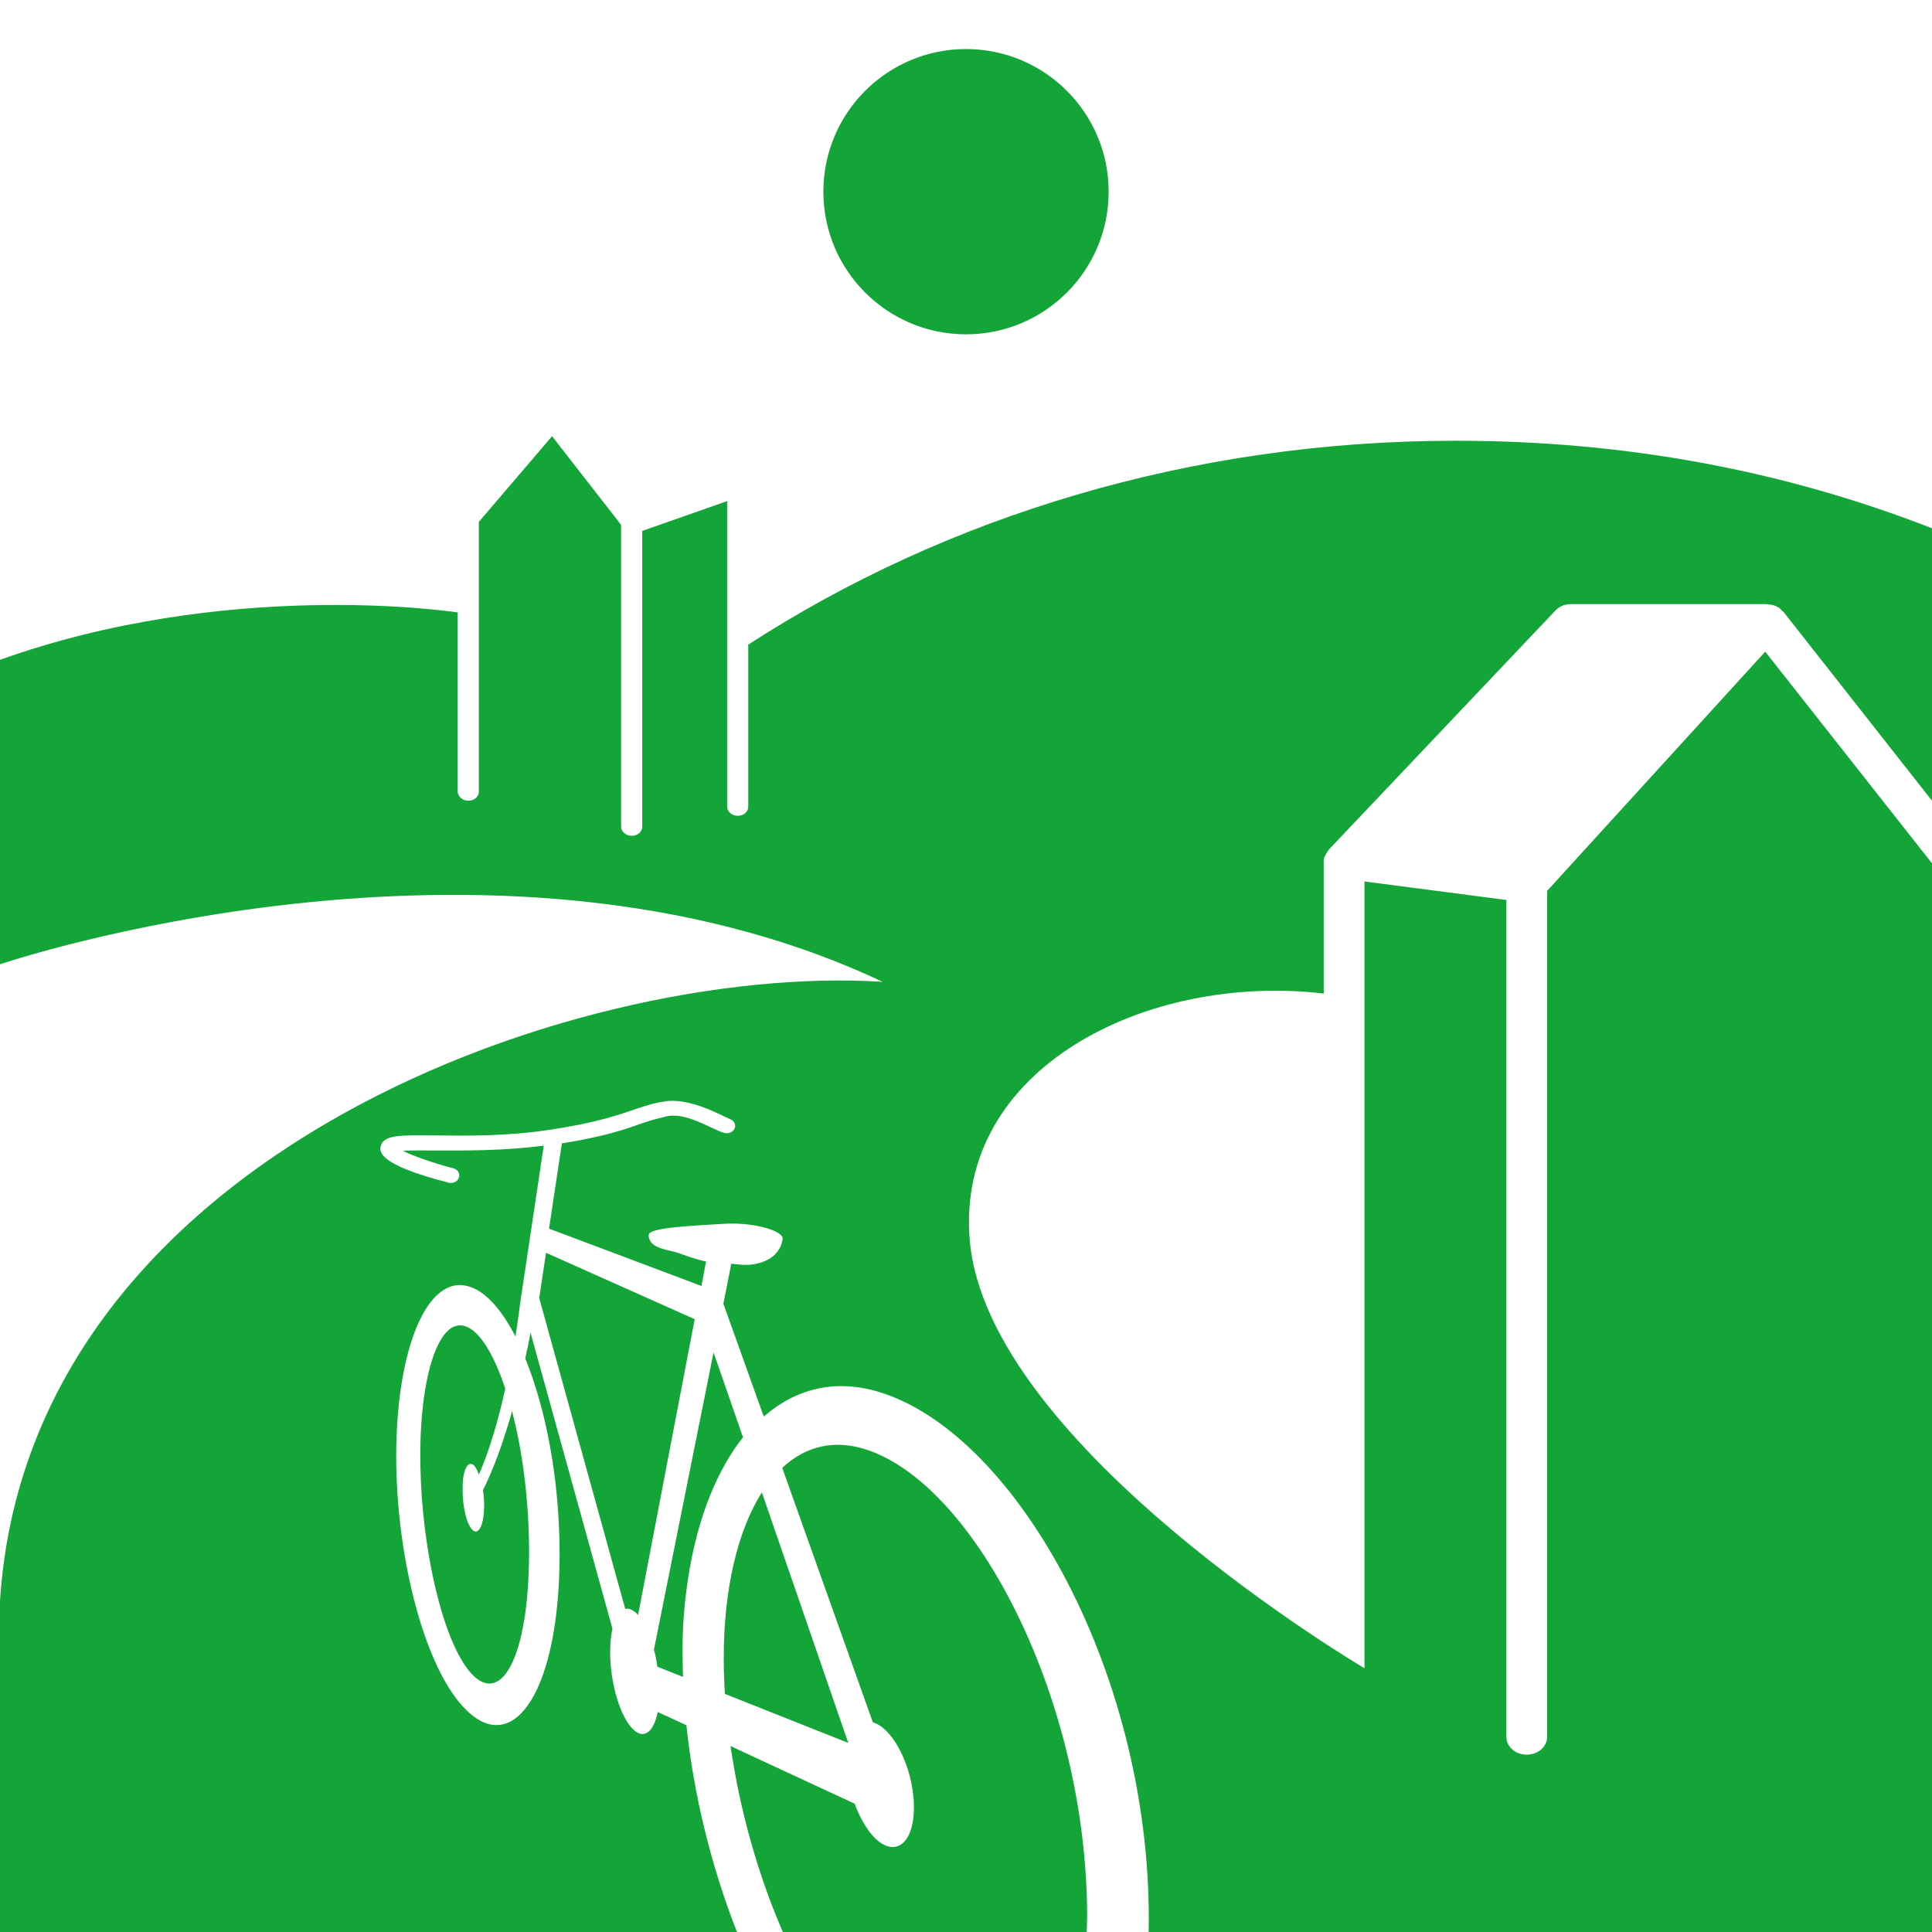
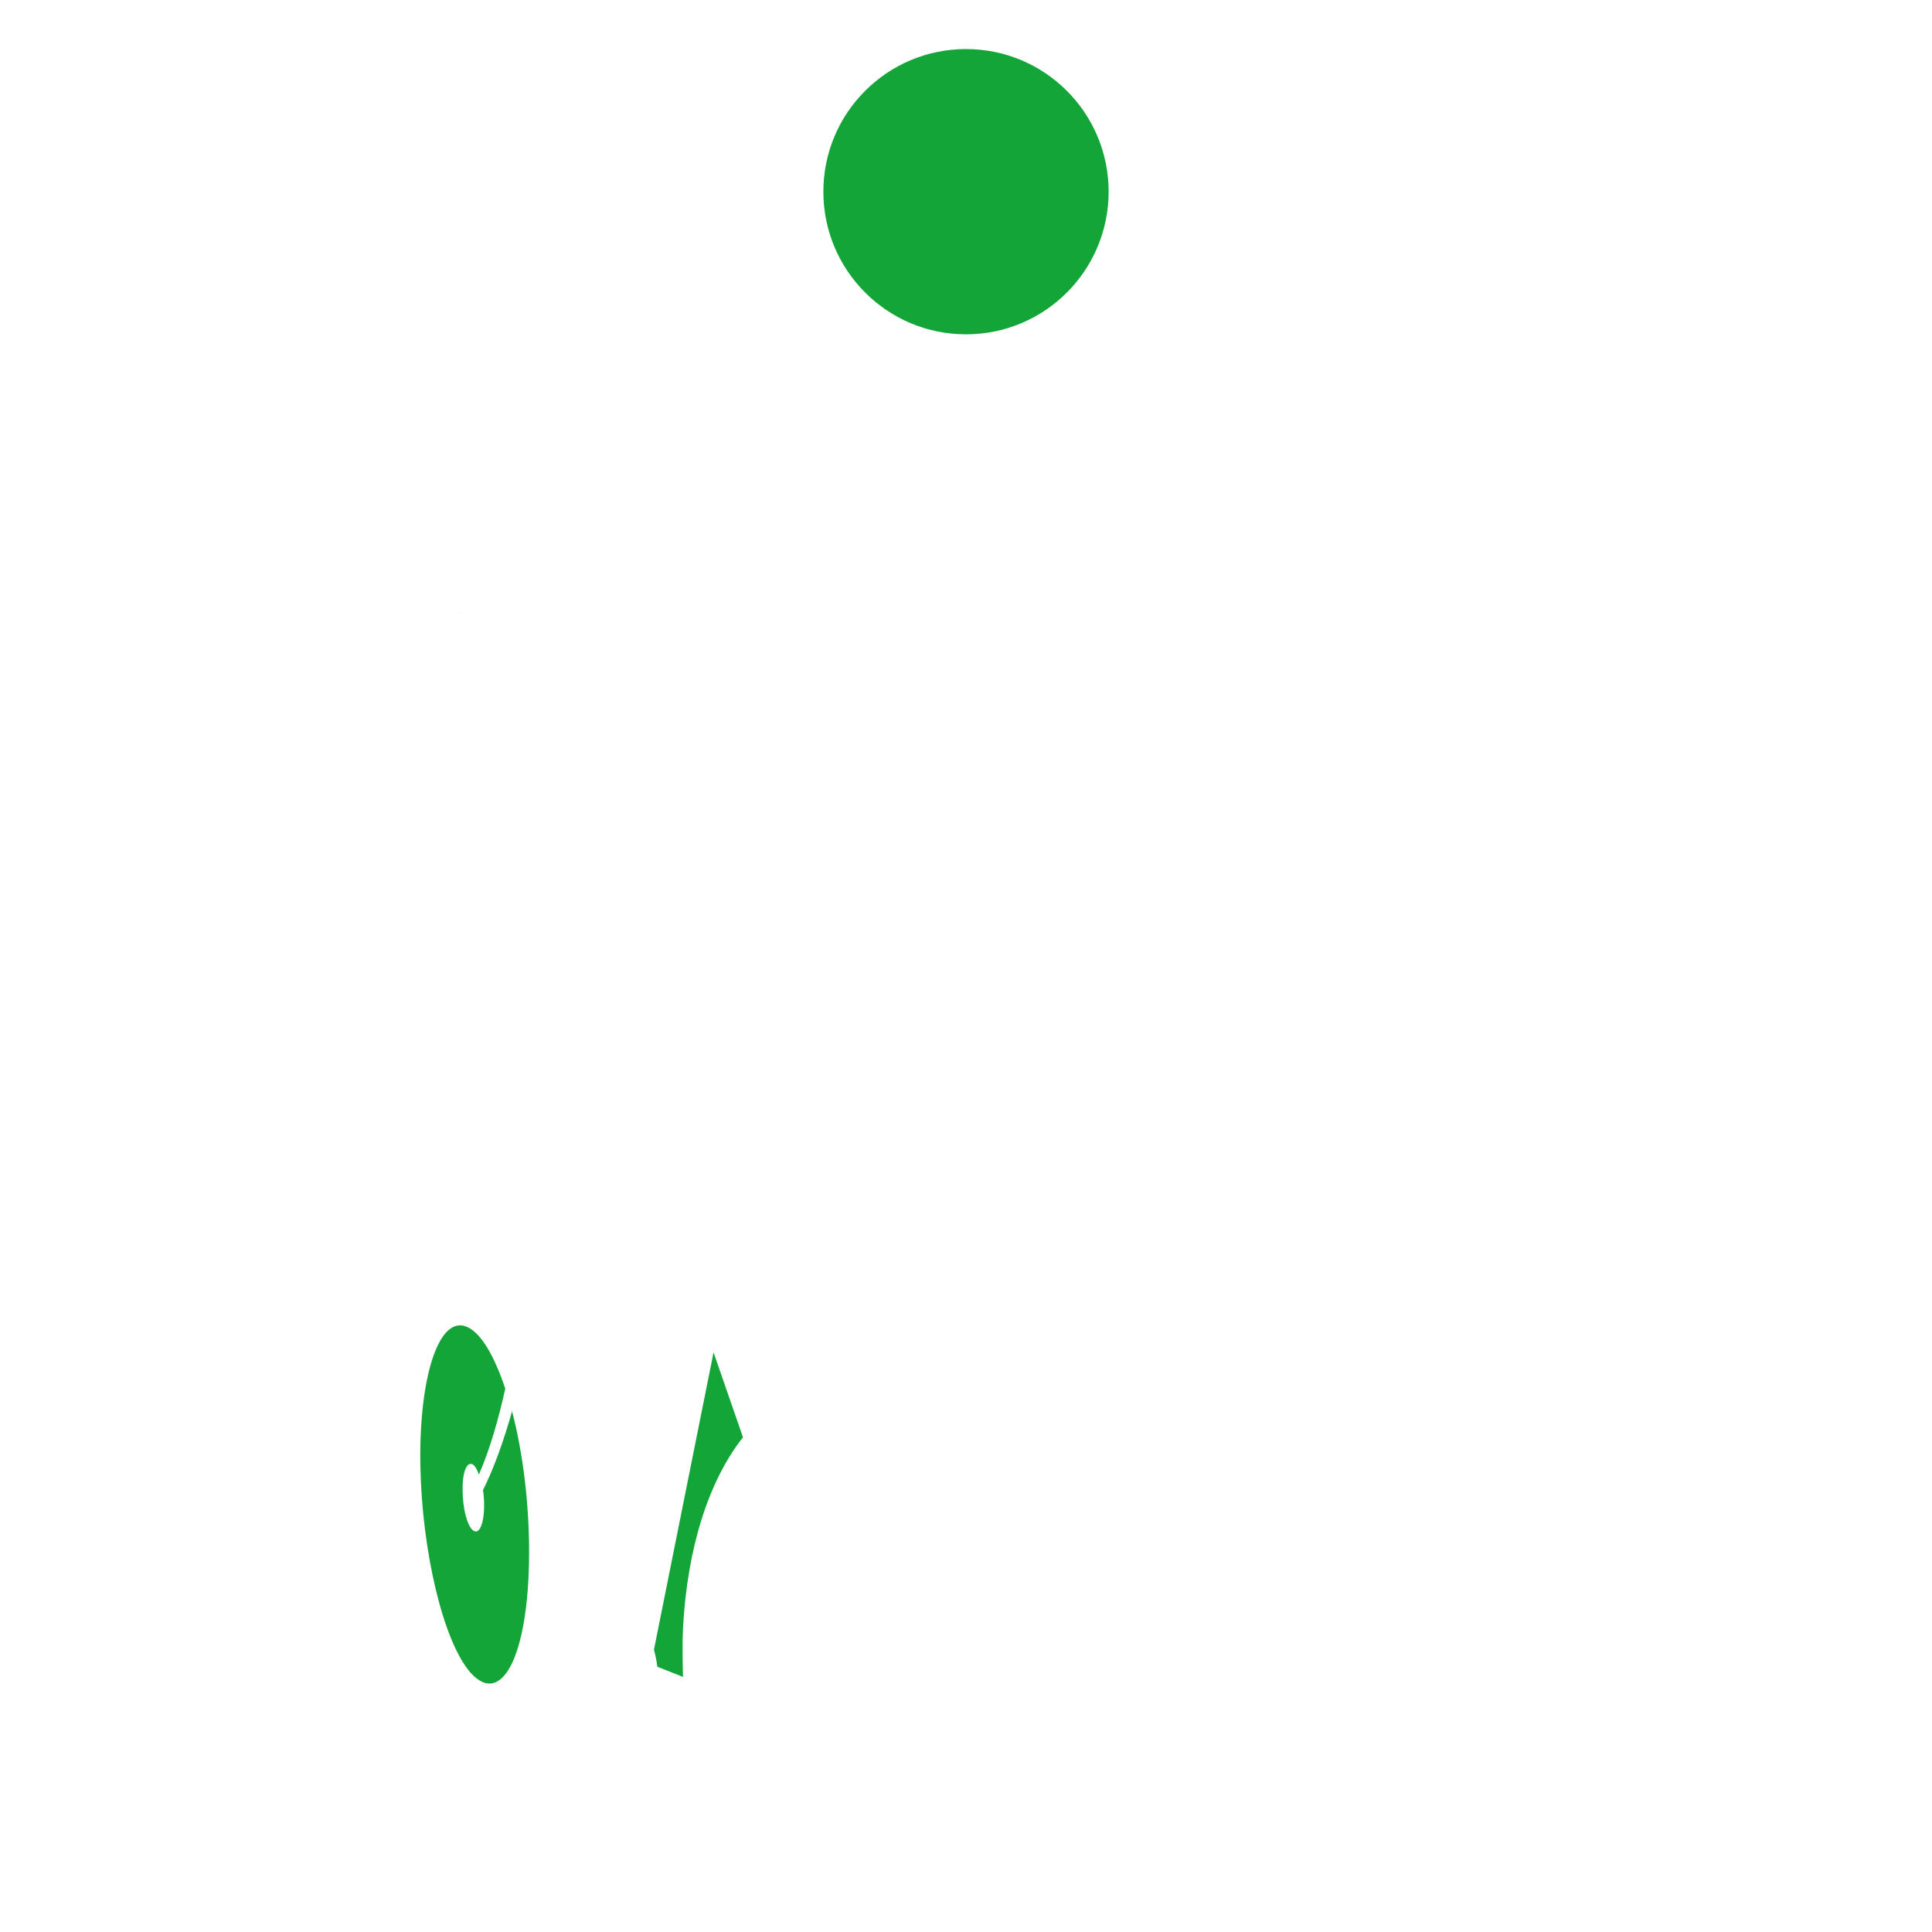
<svg xmlns="http://www.w3.org/2000/svg" version="1.1" id="Laag_1" x="0px" y="0px" viewBox="0 0 512 512" style="enable-background:new 0 0 512 512;" xml:space="preserve">
  <style type="text/css">
	.st0{fill:#13A538;}
</style>
  <g>
    <circle class="st0" cx="256" cy="50.8" r="37.8" />
    <path class="st0" d="M196.9,380.9l-7.8-22.5l-15.8,78.8c0.4,1.4,0.7,2.9,0.9,4.5l6.8,2.7c-0.1-4.3-0.2-8.6,0-12.8   C182.1,410.3,187.8,392.4,196.9,380.9z" />
-     <path class="st0" d="M142.9,344l22.8,82.4c0.7-0.2,1.5,0,2.3,0.6c0.4,0.2,0.7,0.6,1.1,1l15-78.4L144.7,332L142.9,344z" />
-     <path class="st0" d="M230.3,384.4c-9-3.2-16.8-1.2-23,4.6l24,67.4c0.5,0.2,1.1,0.4,1.7,0.8c5,3.1,9.2,12.9,9.2,21.8   c0,8.8-4.2,12.8-9.2,9.1c-2.6-2-4.9-5.7-6.5-10.1l-30.6-14.2l-2.3-1.1c2.4,16.7,7.2,34,13.9,49.4l80.5,0c0-1.5,0.1-2.9,0.1-4.4   C288,450.8,259,394.5,230.3,384.4z" />
    <path class="st0" d="M125.3,388.1c0.6,0.4,1.2,1.4,1.6,2.7c2.9-6.6,5.3-15,7-22.8c-3-9-6.7-15.2-10.5-16.5   c-7.3-2.6-12.4,14-12,36.8c0.4,22.8,6.1,47.1,13.5,55.2c8.4,9.1,15.7-5.8,15.3-34.5c-0.2-12.8-1.9-25.1-4.5-35   c-2.2,7.8-4.8,15.1-7.7,20.9c0.2,1.3,0.3,2.6,0.3,4c0,4.9-1.3,7.9-2.9,6.7c-1.6-1.2-2.8-5.9-2.8-10.7   C122.5,390.2,123.7,387.2,125.3,388.1z" />
-     <path class="st0" d="M351.6,226c0.1-0.2,0.2-0.4,0.4-0.6c0.1-0.1,0.1-0.2,0.2-0.3l60-63.3c1-1.1,2.5-1.7,4.1-1.7h51.9   c0.2,0,0.3,0.1,0.5,0.1c0.5,0,1.1,0.1,1.6,0.3c0.3,0.1,0.5,0.2,0.8,0.4c0.2,0.1,0.4,0.1,0.5,0.3c0.3,0.2,0.4,0.4,0.6,0.6   c0.1,0.1,0.3,0.2,0.4,0.3l39.4,50.1V140c-39-15.2-80.9-23.2-126.3-23.2c-70,0-135.1,20.1-187.5,54.1l0.1,0.1v42.8   c0,1.3-1.2,2.4-2.8,2.4c-1.5,0-2.8-1.1-2.8-2.4v-81l-22.5,7.9v78.4c0,1.3-1.2,2.4-2.8,2.4c-1.5,0-2.8-1.1-2.8-2.4v-80l-18.3-23.5   l-19.4,22.7v71.5c0,1.3-1.2,2.4-2.8,2.4c-1.5,0-2.8-1.1-2.8-2.4v-47.5c-2.8-0.4-61.6-8.9-121.7,12.7l-0.1,80.7   c0,0,130.5-44.6,234.4,4.5C151.8,254.9-0.3,308.3-0.3,433.9V512l195.6,0c-6.9-17.6-11.5-36.6-13.4-54.8l-7.6-3.5   c-1,5.1-3.5,7.3-6.3,4.8c-3.5-3.1-6.3-12.2-6.3-20.6c0-2.4,0.2-4.6,0.6-6.3l-21.7-78.4l0-0.1c-0.4,2.3-0.9,4.6-1.4,6.9   c5.4,13.2,9.1,31.9,9.1,51.8c0,35.8-11.9,53.7-24.5,41.6c-11-10.4-18.8-40.1-18.8-67.5c0-27.5,7.8-47.8,18.8-45.1   c4.6,1.1,9,6,12.8,13.4c0.8-5.1,1.2-8.5,1.2-8.5l6.3-42.1c-10.5,1.4-20.8,1.3-28.3,1.3c-3.3,0-6.8-0.1-9,0.1   c2.6,1.3,7.9,3.2,13.3,4.6c1.2,0.3,1.9,1.4,1.5,2.5c-0.3,0.9-1.2,1.4-2.2,1.4c-0.2,0-0.4,0-0.6-0.1c-19.1-4.9-18.2-8.4-17.9-9.7   c0.8-3,5.2-2.9,15-2.8c7.8,0.1,18.4,0.2,29.1-1.4c13.1-1.9,19.1-4.1,23.8-5.7c3-1,5.1-1.6,7.3-1.9c6.8-1.2,16,4.2,17.2,4.6   c1.2,0.4,1.8,1.5,1.4,2.5c-0.4,1-1.7,1.6-2.9,1.2c-3.1-0.9-10.2-5.7-15.4-4.3c-1.5,0.4-3.4,0.8-6,1.7c-4.6,1.6-9.6,3.5-21.5,5.4   c0,0-3.3,22-3.4,22.6l40.4,15.2l1.2-6.5c-2.7-0.5-6-1.8-7.5-2.3c-2.7-0.9-7.7-1.1-7.7-4.7c0-1.9,10-2.4,20.3-3c8-0.4,15.5,2,15.2,4   c-0.7,5.5-6.7,7.4-11.7,6.8c-0.6-0.1-1.3-0.1-1.9-0.2l-2.1,10.6l10.7,29.9c8.4-7.3,18.8-10.1,30.6-6.5   c36.7,11.2,72.8,76.1,71.4,143.3l207.6,0V353.1V307v-38.4v-39.8l-44.2-56.1L410,236.1v224.2c0,2.6-2.4,4.7-5.4,4.7   c-3,0-5.4-2.1-5.4-4.7V238.5l-37.6-4.9V247v132.3v62.8c0,0-99.9-58.8-104.6-113.4c-3.9-45.6,46.9-70.9,93.8-65.4v-0.8v-34.5   c0-0.1,0.1-0.3,0.1-0.4c0-0.1,0-0.2,0-0.3c0-0.1,0.1-0.2,0.2-0.4C351.2,226.6,351.4,226.3,351.6,226z" />
    <path class="st0" d="M121.6,162.1v0.2c0.1,0,0.1,0,0.1,0L121.6,162.1z" />
-     <path class="st0" d="M224.8,461.9l-22.9-66.4c-6.4,10.1-10.1,25.5-10.1,43.9c0,3.1,0.1,6.3,0.3,9.5L224.8,461.9z" />
  </g>
</svg>